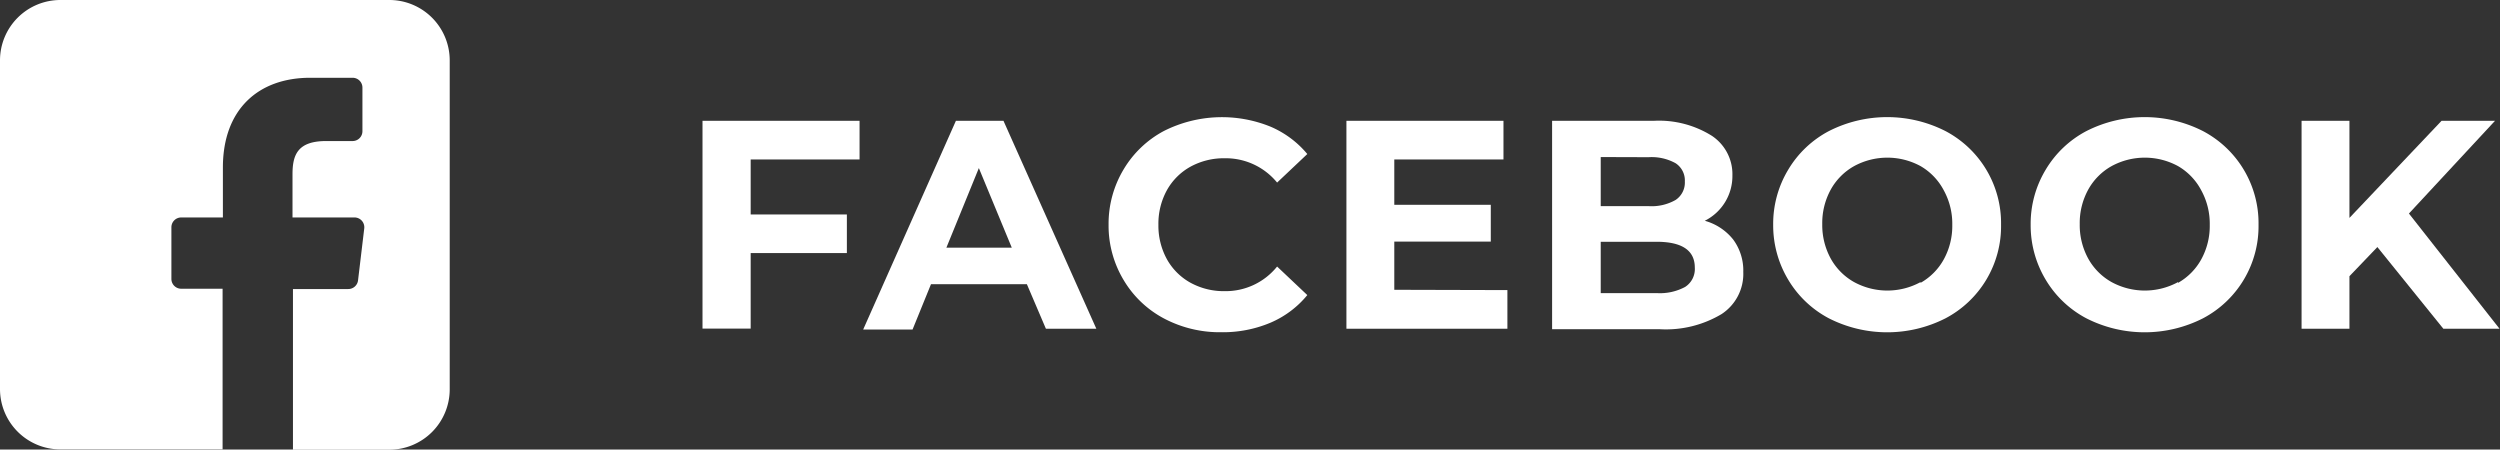
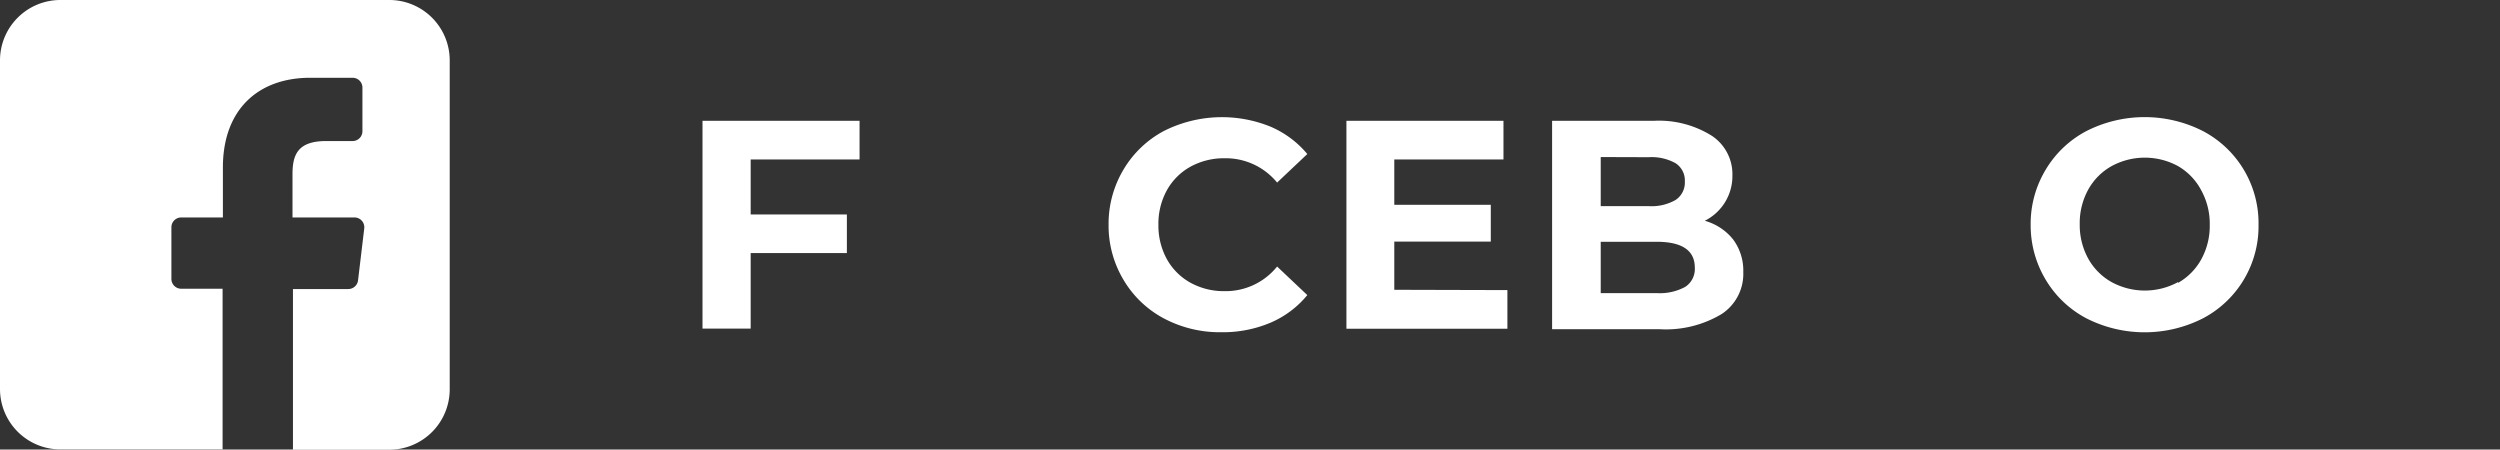
<svg xmlns="http://www.w3.org/2000/svg" id="Layer_1" data-name="Layer 1" viewBox="0 0 165.55 29.77">
  <rect x="0" y="0" width="165.55" height="29.77" fill="#333333" stroke="none" />
  <defs>
    <style>.cls-1{fill:#fff;}</style>
  </defs>
  <title>__</title>
  <path class="cls-1" d="M49.71,10.56V14.2h6.37v2.56H49.71v5H46.52V8h10.4v2.56Z" />
-   <path class="cls-1" d="M68,18.82H61.65l-1.22,3H57.16L63.3,8h3.15L72.6,21.77H69.26ZM67,16.4l-2.18-5.27L62.67,16.4Z" />
  <path class="cls-1" d="M77.08,21.09a6.82,6.82,0,0,1-2.67-2.54,7,7,0,0,1-1-3.67,7,7,0,0,1,1-3.67,6.84,6.84,0,0,1,2.67-2.54,8.54,8.54,0,0,1,7.06-.28,6.47,6.47,0,0,1,2.43,1.81l-2,1.89a4.39,4.39,0,0,0-3.46-1.61,4.59,4.59,0,0,0-2.28.56,4,4,0,0,0-1.56,1.56,4.6,4.6,0,0,0-.56,2.28,4.61,4.61,0,0,0,.56,2.28,4,4,0,0,0,1.56,1.56,4.59,4.59,0,0,0,2.28.56,4.37,4.37,0,0,0,3.46-1.63l2,1.89a6.39,6.39,0,0,1-2.44,1.83,8.1,8.1,0,0,1-3.25.63A7.9,7.9,0,0,1,77.08,21.09Z" />
  <path class="cls-1" d="M99.82,19.21v2.56H89.16V8h10.4v2.56H92.33v3h6.39V16H92.33v3.19Z" />
  <path class="cls-1" d="M114.77,15.86a3.45,3.45,0,0,1,.67,2.15A3.18,3.18,0,0,1,114,20.8a7.18,7.18,0,0,1-4.1,1h-7.12V8h6.73a6.59,6.59,0,0,1,3.86,1,3.05,3.05,0,0,1,1.35,2.62,3.31,3.31,0,0,1-1.83,3A3.64,3.64,0,0,1,114.77,15.86ZM106,10.4v3.25h3.17a3.2,3.2,0,0,0,1.79-.41,1.38,1.38,0,0,0,.61-1.22,1.36,1.36,0,0,0-.61-1.21,3.27,3.27,0,0,0-1.79-.4ZM111.59,19a1.41,1.41,0,0,0,.64-1.28q0-1.71-2.54-1.71H106v3.4h3.72A3.52,3.52,0,0,0,111.59,19Z" />
-   <path class="cls-1" d="M121.11,21.08a6.86,6.86,0,0,1-2.69-2.55,7,7,0,0,1-1-3.65,6.94,6.94,0,0,1,1-3.65,6.85,6.85,0,0,1,2.69-2.55,8.52,8.52,0,0,1,7.72,0,6.89,6.89,0,0,1,3.68,6.2,6.89,6.89,0,0,1-3.68,6.2,8.52,8.52,0,0,1-7.72,0Zm6.07-2.35a4,4,0,0,0,1.54-1.56,4.6,4.6,0,0,0,.56-2.28,4.59,4.59,0,0,0-.56-2.28A4,4,0,0,0,127.18,11a4.6,4.6,0,0,0-4.4,0,4,4,0,0,0-1.55,1.56,4.6,4.6,0,0,0-.56,2.28,4.61,4.61,0,0,0,.56,2.28,4,4,0,0,0,1.55,1.56,4.6,4.6,0,0,0,4.4,0Z" />
  <path class="cls-1" d="M138.16,21.08a6.86,6.86,0,0,1-2.69-2.55,7,7,0,0,1-1-3.65,6.94,6.94,0,0,1,1-3.65,6.85,6.85,0,0,1,2.69-2.55,8.52,8.52,0,0,1,7.72,0,6.89,6.89,0,0,1,3.68,6.2,6.89,6.89,0,0,1-3.68,6.2,8.52,8.52,0,0,1-7.72,0Zm6.07-2.35a4,4,0,0,0,1.54-1.56,4.6,4.6,0,0,0,.56-2.28,4.59,4.59,0,0,0-.56-2.28A4,4,0,0,0,144.23,11a4.6,4.6,0,0,0-4.4,0,4,4,0,0,0-1.55,1.56,4.6,4.6,0,0,0-.56,2.28,4.61,4.61,0,0,0,.56,2.28,4,4,0,0,0,1.55,1.56,4.6,4.6,0,0,0,4.4,0Z" />
-   <path class="cls-1" d="M157.43,16.36l-1.85,1.93v3.48h-3.17V8h3.17v6.43L161.68,8h3.54l-5.7,6.14,6,7.63h-3.72Z" />
  <path class="cls-1" d="M25.76,0H4A4,4,0,0,0,0,4V25.76a4,4,0,0,0,4,4H14.74l0-10.64H12a.65.65,0,0,1-.65-.65V15.05A.65.65,0,0,1,12,14.4h2.76V11.09c0-3.85,2.35-5.94,5.78-5.94h2.81A.65.65,0,0,1,24,5.8V8.69a.65.65,0,0,1-.65.65H21.6c-1.87,0-2.23.89-2.23,2.19V14.4h4.1a.65.65,0,0,1,.65.73l-.41,3.43a.65.65,0,0,1-.65.58H19.4l0,10.64h6.38a4,4,0,0,0,4-4V4A4,4,0,0,0,25.76,0Z" />
</svg>